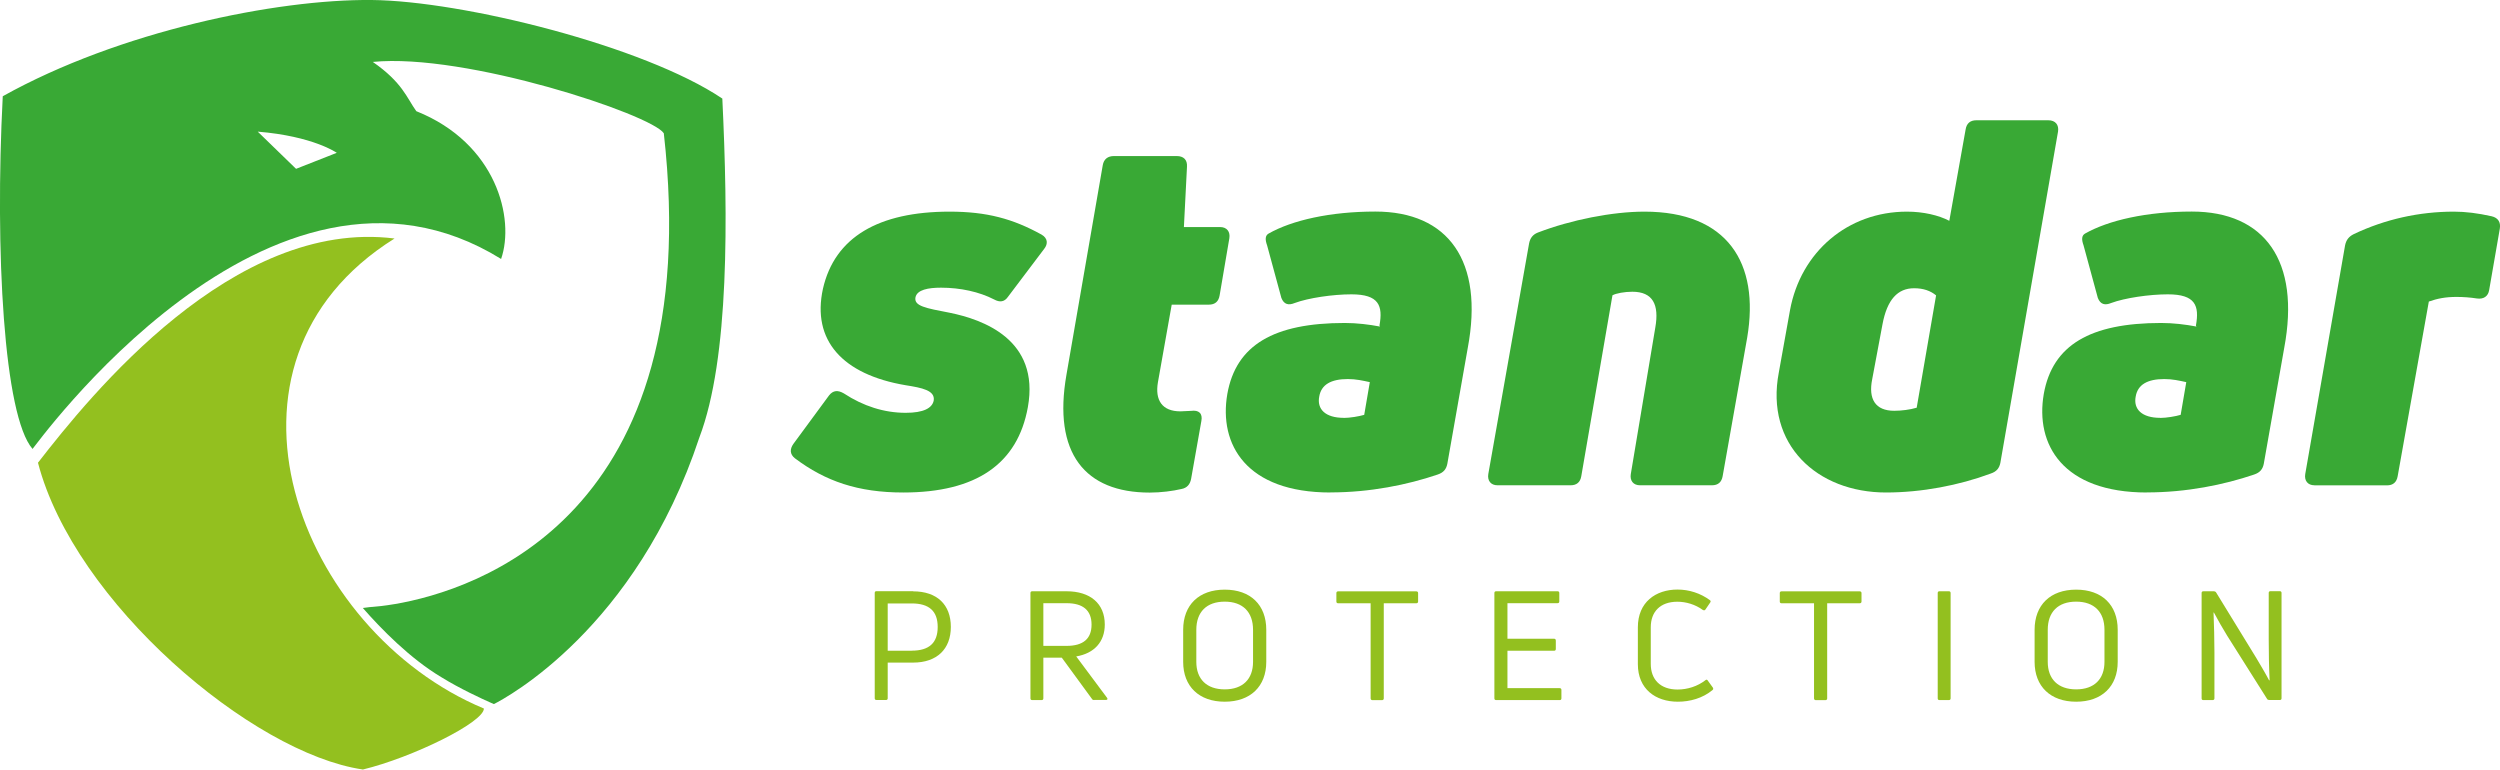
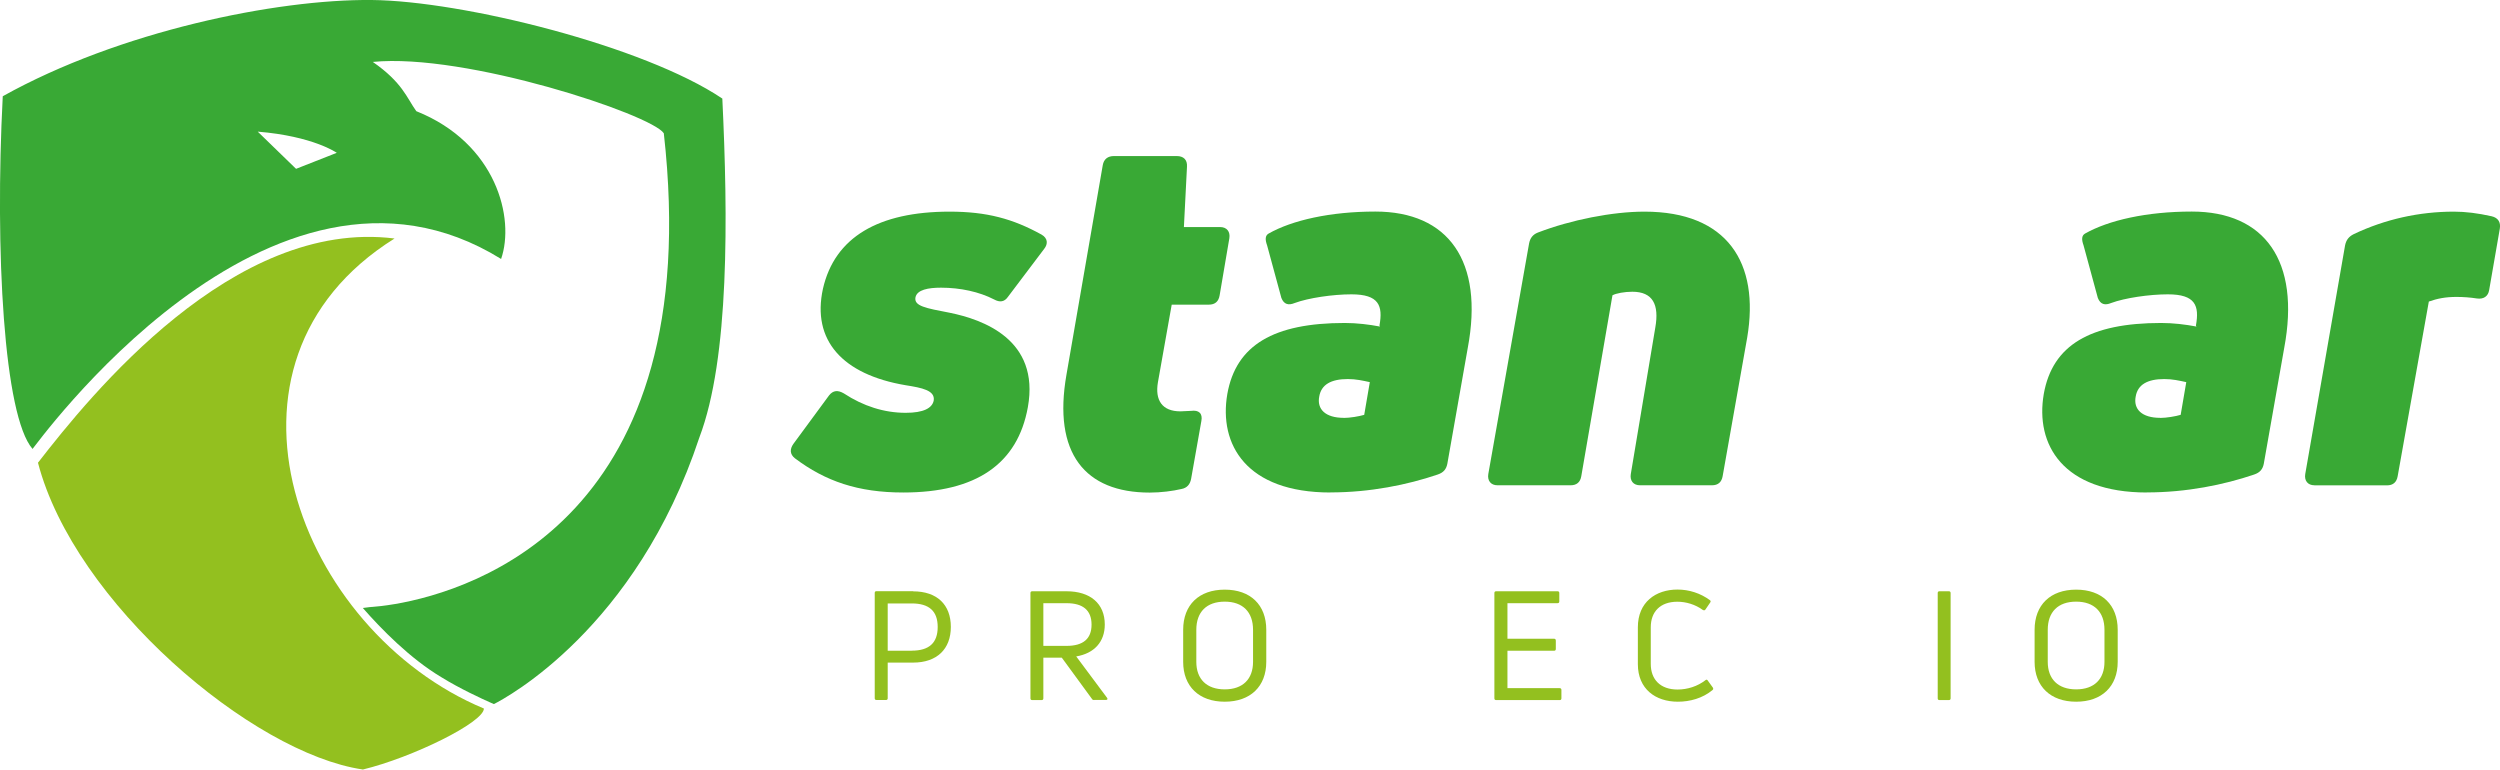
<svg xmlns="http://www.w3.org/2000/svg" id="Capa_2" data-name="Capa 2" viewBox="0 0 308.07 94.83">
  <defs>
    <style>      .cls-1 {        fill: #39a935;      }      .cls-1, .cls-2 {        stroke-width: 0px;      }      .cls-2 {        fill: #93c01f;      }    </style>
  </defs>
  <g id="Capa_1-2" data-name="Capa 1">
    <g>
      <path class="cls-2" d="m44.7,94.83c6.14-1.49,14.93-5.82,14.93-7.52-22.87-9.53-35.58-42.56-11.01-57.92-19.9-2.51-37.48,19.31-43.94,27.63,4.48,17.22,26.4,35.81,40.02,37.8" />
      <path class="cls-1" d="m89,12.14C79.36,5.66,57.02.11,45.8,0,34.05-.11,14.71,3.84.34,11.86c-.99,19.2.14,39.39,3.67,43.46.12,0,29.22-41.06,57.74-23.41,1.72-4.96-.56-14.26-10.45-18.21-1.18-1.65-1.7-3.53-5.36-6.07,11.43-1.13,34.34,6.48,35.86,8.79,5.33,47.32-23.26,56.32-33.15,58.02,0,0,0,0-.02,0-1.28.22-2.25.31-2.78.35-.02,0-.04,0-.06,0h0c-.05,0-.11.01-.16.02h-.02s-.04,0-.04,0h0c-.05,0-.11.02-.16.02-.27.04-.51.07-.7.09,2.26,2.58,5.82,6.23,9.68,8.53,2.2,1.37,5.09,2.71,6.15,3.17.14.06.25.11.32.14,0,0,.02,0,.02-.01,1.46-.74,17.49-9.28,25.3-32.84,3.72-9.79,3.53-27.24,2.83-41.78m-52.52,8.68l-4.73-4.59c6.85.56,9.74,2.61,9.74,2.61l-5.01,1.97Z" />
      <g>
        <path class="cls-1" d="m111.29,60.69c-5.54,0-9.57-1.38-13.34-4.22-.63-.5-.63-1.13-.19-1.76l4.4-5.98c.5-.63,1.07-.69,1.83-.25,2.39,1.57,4.97,2.39,7.61,2.39,2.2,0,3.27-.57,3.46-1.51.19-1.26-1.45-1.57-3.46-1.89-7.8-1.32-11.58-5.54-10.19-11.89,1.45-6.36,6.86-9.5,15.61-9.5,4.59,0,7.8.88,11.33,2.83.76.44.82,1.13.32,1.76l-4.47,5.92c-.44.63-1.01.69-1.7.31-1.83-.94-4.15-1.45-6.54-1.45-1.57,0-2.96.25-3.15,1.2-.19,1.07,1.26,1.32,4.22,1.89,4.03.82,11.14,3.27,9.63,11.64-1.26,6.99-6.36,10.51-15.35,10.51Z" />
        <path class="cls-1" d="m144.39,37.53l-1.7,9.57c-.38,2.2.5,3.59,2.77,3.59.44,0,.88-.06,1.32-.06.94-.13,1.45.31,1.26,1.26l-1.26,7.11c-.13.69-.5,1.13-1.2,1.26-1.07.25-2.52.44-3.9.44-7.99,0-11.96-4.85-10.26-14.54l4.47-25.8c.13-.76.63-1.13,1.38-1.13h7.74c.82,0,1.32.44,1.26,1.32l-.38,7.43h4.47c.82,0,1.26.57,1.13,1.38l-1.2,7.05c-.13.75-.57,1.13-1.32,1.13h-4.59Z" />
        <path class="cls-1" d="m163.95,60.69c-10.38,0-13.78-5.92-12.71-12.14,1.07-6.04,5.73-8.75,14.47-8.75,1.51,0,3.02.19,4.34.44l-.06-.13c.44-2.45-.06-3.84-3.46-3.84-2.27,0-5.29.44-6.99,1.07-.75.31-1.32.19-1.64-.63l-1.76-6.48c-.25-.69-.25-1.2.19-1.45,2.89-1.64,7.61-2.71,13.15-2.71,9,0,13.4,6.1,11.39,16.8l-2.52,14.29c-.13.63-.44,1.07-1.2,1.32-3.71,1.26-8.31,2.2-13.21,2.2Zm1.64-9.19c.75,0,1.89-.19,2.52-.38l.69-4.03c-.88-.19-1.7-.38-2.71-.38-2.08,0-3.27.69-3.52,2.14-.31,1.57.75,2.64,3.02,2.64Z" />
        <path class="cls-1" d="m184.53,59.8c-.82,0-1.26-.57-1.13-1.38l5.03-28.44c.13-.63.44-1.07,1.07-1.32,4.09-1.57,9.19-2.58,13.15-2.58,10.19,0,14.22,6.29,12.65,15.54l-3.02,17.05c-.13.75-.57,1.13-1.32,1.13h-8.87c-.82,0-1.26-.57-1.13-1.38l3.02-18.06c.5-2.83-.31-4.41-2.83-4.41-.94,0-2.01.19-2.45.44l-3.84,22.28c-.12.75-.57,1.13-1.32,1.13h-9Z" />
-         <path class="cls-1" d="m232.41,60.69c-8.5,0-14.91-5.92-13.21-14.79l1.38-7.68c1.32-7.17,7.11-12.14,14.41-12.14,2.01,0,3.9.44,5.22,1.13l2.01-11.26c.12-.75.57-1.13,1.32-1.13h8.87c.88,0,1.32.57,1.2,1.38l-7.11,40.84c-.13.63-.44,1.07-1.2,1.32-3.9,1.45-8.5,2.33-12.9,2.33Zm1.01-10.07c.88,0,1.95-.13,2.77-.38l2.39-13.84c-.69-.57-1.57-.88-2.71-.88-2.01,0-3.33,1.38-3.9,4.47l-1.26,6.73c-.5,2.45.38,3.9,2.71,3.9Z" />
        <path class="cls-1" d="m264.56,60.69c-10.38,0-13.78-5.92-12.71-12.14,1.07-6.04,5.73-8.75,14.47-8.75,1.51,0,3.02.19,4.34.44l-.06-.13c.44-2.45-.06-3.84-3.46-3.84-2.27,0-5.29.44-6.99,1.07-.75.31-1.32.19-1.64-.63l-1.76-6.48c-.25-.69-.25-1.2.19-1.45,2.89-1.64,7.61-2.71,13.15-2.71,9,0,13.4,6.1,11.39,16.8l-2.52,14.29c-.13.63-.44,1.07-1.2,1.32-3.71,1.26-8.31,2.2-13.21,2.2Zm1.64-9.19c.75,0,1.89-.19,2.52-.38l.69-4.03c-.88-.19-1.7-.38-2.71-.38-2.08,0-3.27.69-3.52,2.14-.31,1.57.75,2.64,3.02,2.64Z" />
        <path class="cls-1" d="m285.2,59.8c-.82,0-1.26-.57-1.13-1.38l4.91-28.19c.13-.63.44-1.07,1.07-1.38,3.84-1.83,8.05-2.77,12.33-2.77,1.45,0,2.96.19,4.66.57.82.19,1.13.76,1.01,1.51l-1.32,7.61c-.13.75-.69,1.13-1.51,1.01-.82-.13-1.7-.19-2.52-.19-1.32,0-2.33.19-3.4.57l-3.84,21.52c-.13.75-.57,1.13-1.32,1.13h-8.94Z" />
      </g>
      <g>
        <path class="cls-2" d="m112.52,72.87c2.96,0,4.65,1.65,4.65,4.38s-1.71,4.4-4.65,4.4h-3.13v4.4c0,.13-.08.21-.21.21h-1.18c-.13,0-.21-.08-.21-.21v-12.99c0-.13.07-.21.21-.21h4.52Zm-.17,7.31c2.16,0,3.2-.97,3.2-2.92s-1.05-2.9-3.2-2.9h-2.96v5.83h2.96Z" />
        <path class="cls-2" d="m134.83,86.27c-.11,0-.21-.04-.26-.13l-3.73-5.1h-2.27v5.02c0,.13-.08.21-.21.21h-1.16c-.15,0-.22-.08-.22-.21v-12.99c0-.13.07-.21.22-.21h4.22c2.94,0,4.72,1.52,4.72,4.1,0,2.14-1.31,3.56-3.52,3.93l3.8,5.1c.11.15.04.26-.13.26h-1.46Zm-6.26-11.94v5.26h2.87c2.02,0,3.07-.86,3.07-2.62s-1.05-2.64-3.07-2.64h-2.87Z" />
        <path class="cls-2" d="m150.92,86.47c-3.17,0-5.12-1.89-5.12-4.91v-3.95c0-3.07,1.95-4.95,5.12-4.95s5.12,1.87,5.12,4.95v3.95c0,3.02-1.95,4.91-5.12,4.91Zm0-1.52c2.23,0,3.49-1.27,3.49-3.39v-3.95c0-2.19-1.26-3.47-3.49-3.47s-3.5,1.27-3.5,3.47v3.95c0,2.12,1.27,3.39,3.5,3.39Z" />
-         <path class="cls-2" d="m174.53,72.87c.13,0,.22.08.22.21v1.05c0,.13-.09.21-.22.21h-4.01v11.73c0,.13-.09.21-.23.21h-1.16c-.13,0-.23-.08-.23-.21v-11.73h-4.01c-.13,0-.21-.08-.21-.21v-1.05c0-.13.08-.21.21-.21h9.63Z" />
        <path class="cls-2" d="m185.75,84.8h6.45c.13,0,.21.08.21.21v1.05c0,.13-.07.21-.21.21h-7.83c-.15,0-.22-.08-.22-.21v-12.99c0-.13.07-.21.22-.21h7.57c.13,0,.21.08.21.21v1.05c0,.13-.08.21-.21.21h-6.18v4.38h5.75c.13,0,.21.08.21.23v1.03c0,.15-.07.22-.21.22h-5.75v4.61Z" />
        <path class="cls-2" d="m206.76,86.47c-2.75,0-4.93-1.56-4.93-4.63v-4.54c0-3.09,2.19-4.65,4.89-4.65,1.41,0,2.83.45,3.99,1.31.11.08.11.17.04.28l-.6.88c-.07.11-.19.11-.32.04-.92-.67-2.06-1.01-3.13-1.01-2.12,0-3.28,1.24-3.28,3.15v4.52c0,1.91,1.18,3.15,3.3,3.15,1.22,0,2.46-.39,3.45-1.16.09-.09.21-.07.28.06l.62.86c.07.13.07.22-.06.32-1.2.99-2.75,1.42-4.25,1.42Z" />
-         <path class="cls-2" d="m229.17,72.87c.13,0,.22.08.22.21v1.05c0,.13-.09.21-.22.21h-4.01v11.73c0,.13-.09.21-.23.21h-1.16c-.13,0-.23-.08-.23-.21v-11.73h-4.01c-.13,0-.21-.08-.21-.21v-1.05c0-.13.08-.21.21-.21h9.63Z" />
        <path class="cls-2" d="m240.37,86.06c0,.13-.08.21-.21.21h-1.16c-.15,0-.22-.08-.22-.21v-12.99c0-.13.07-.21.22-.21h1.16c.13,0,.21.08.21.21v12.99Z" />
        <path class="cls-2" d="m255.84,86.47c-3.17,0-5.12-1.89-5.12-4.91v-3.95c0-3.07,1.95-4.95,5.12-4.95s5.12,1.87,5.12,4.95v3.95c0,3.02-1.95,4.91-5.12,4.91Zm0-1.52c2.23,0,3.49-1.27,3.49-3.39v-3.95c0-2.19-1.26-3.47-3.49-3.47s-3.5,1.27-3.5,3.47v3.95c0,2.12,1.27,3.39,3.5,3.39Z" />
-         <path class="cls-2" d="m271.52,86.27c-.15,0-.22-.08-.22-.21v-12.99c0-.13.07-.21.22-.21h1.31c.09,0,.21.06.26.15l4.96,8.09c.51.86,1.11,1.86,1.57,2.74l.06-.02c-.08-1.56-.11-3.5-.11-5.08v-5.68c0-.13.07-.21.21-.21h1.16c.13,0,.21.08.21.21v12.99c0,.13-.07.21-.21.21h-1.31c-.11,0-.21-.04-.26-.13l-4.93-7.81c-.54-.88-1.16-1.95-1.63-2.85l-.04.02c.06,1.48.11,3.41.11,4.89v5.68c0,.13-.09.21-.23.21h-1.14Z" />
      </g>
    </g>
  </g>
</svg>